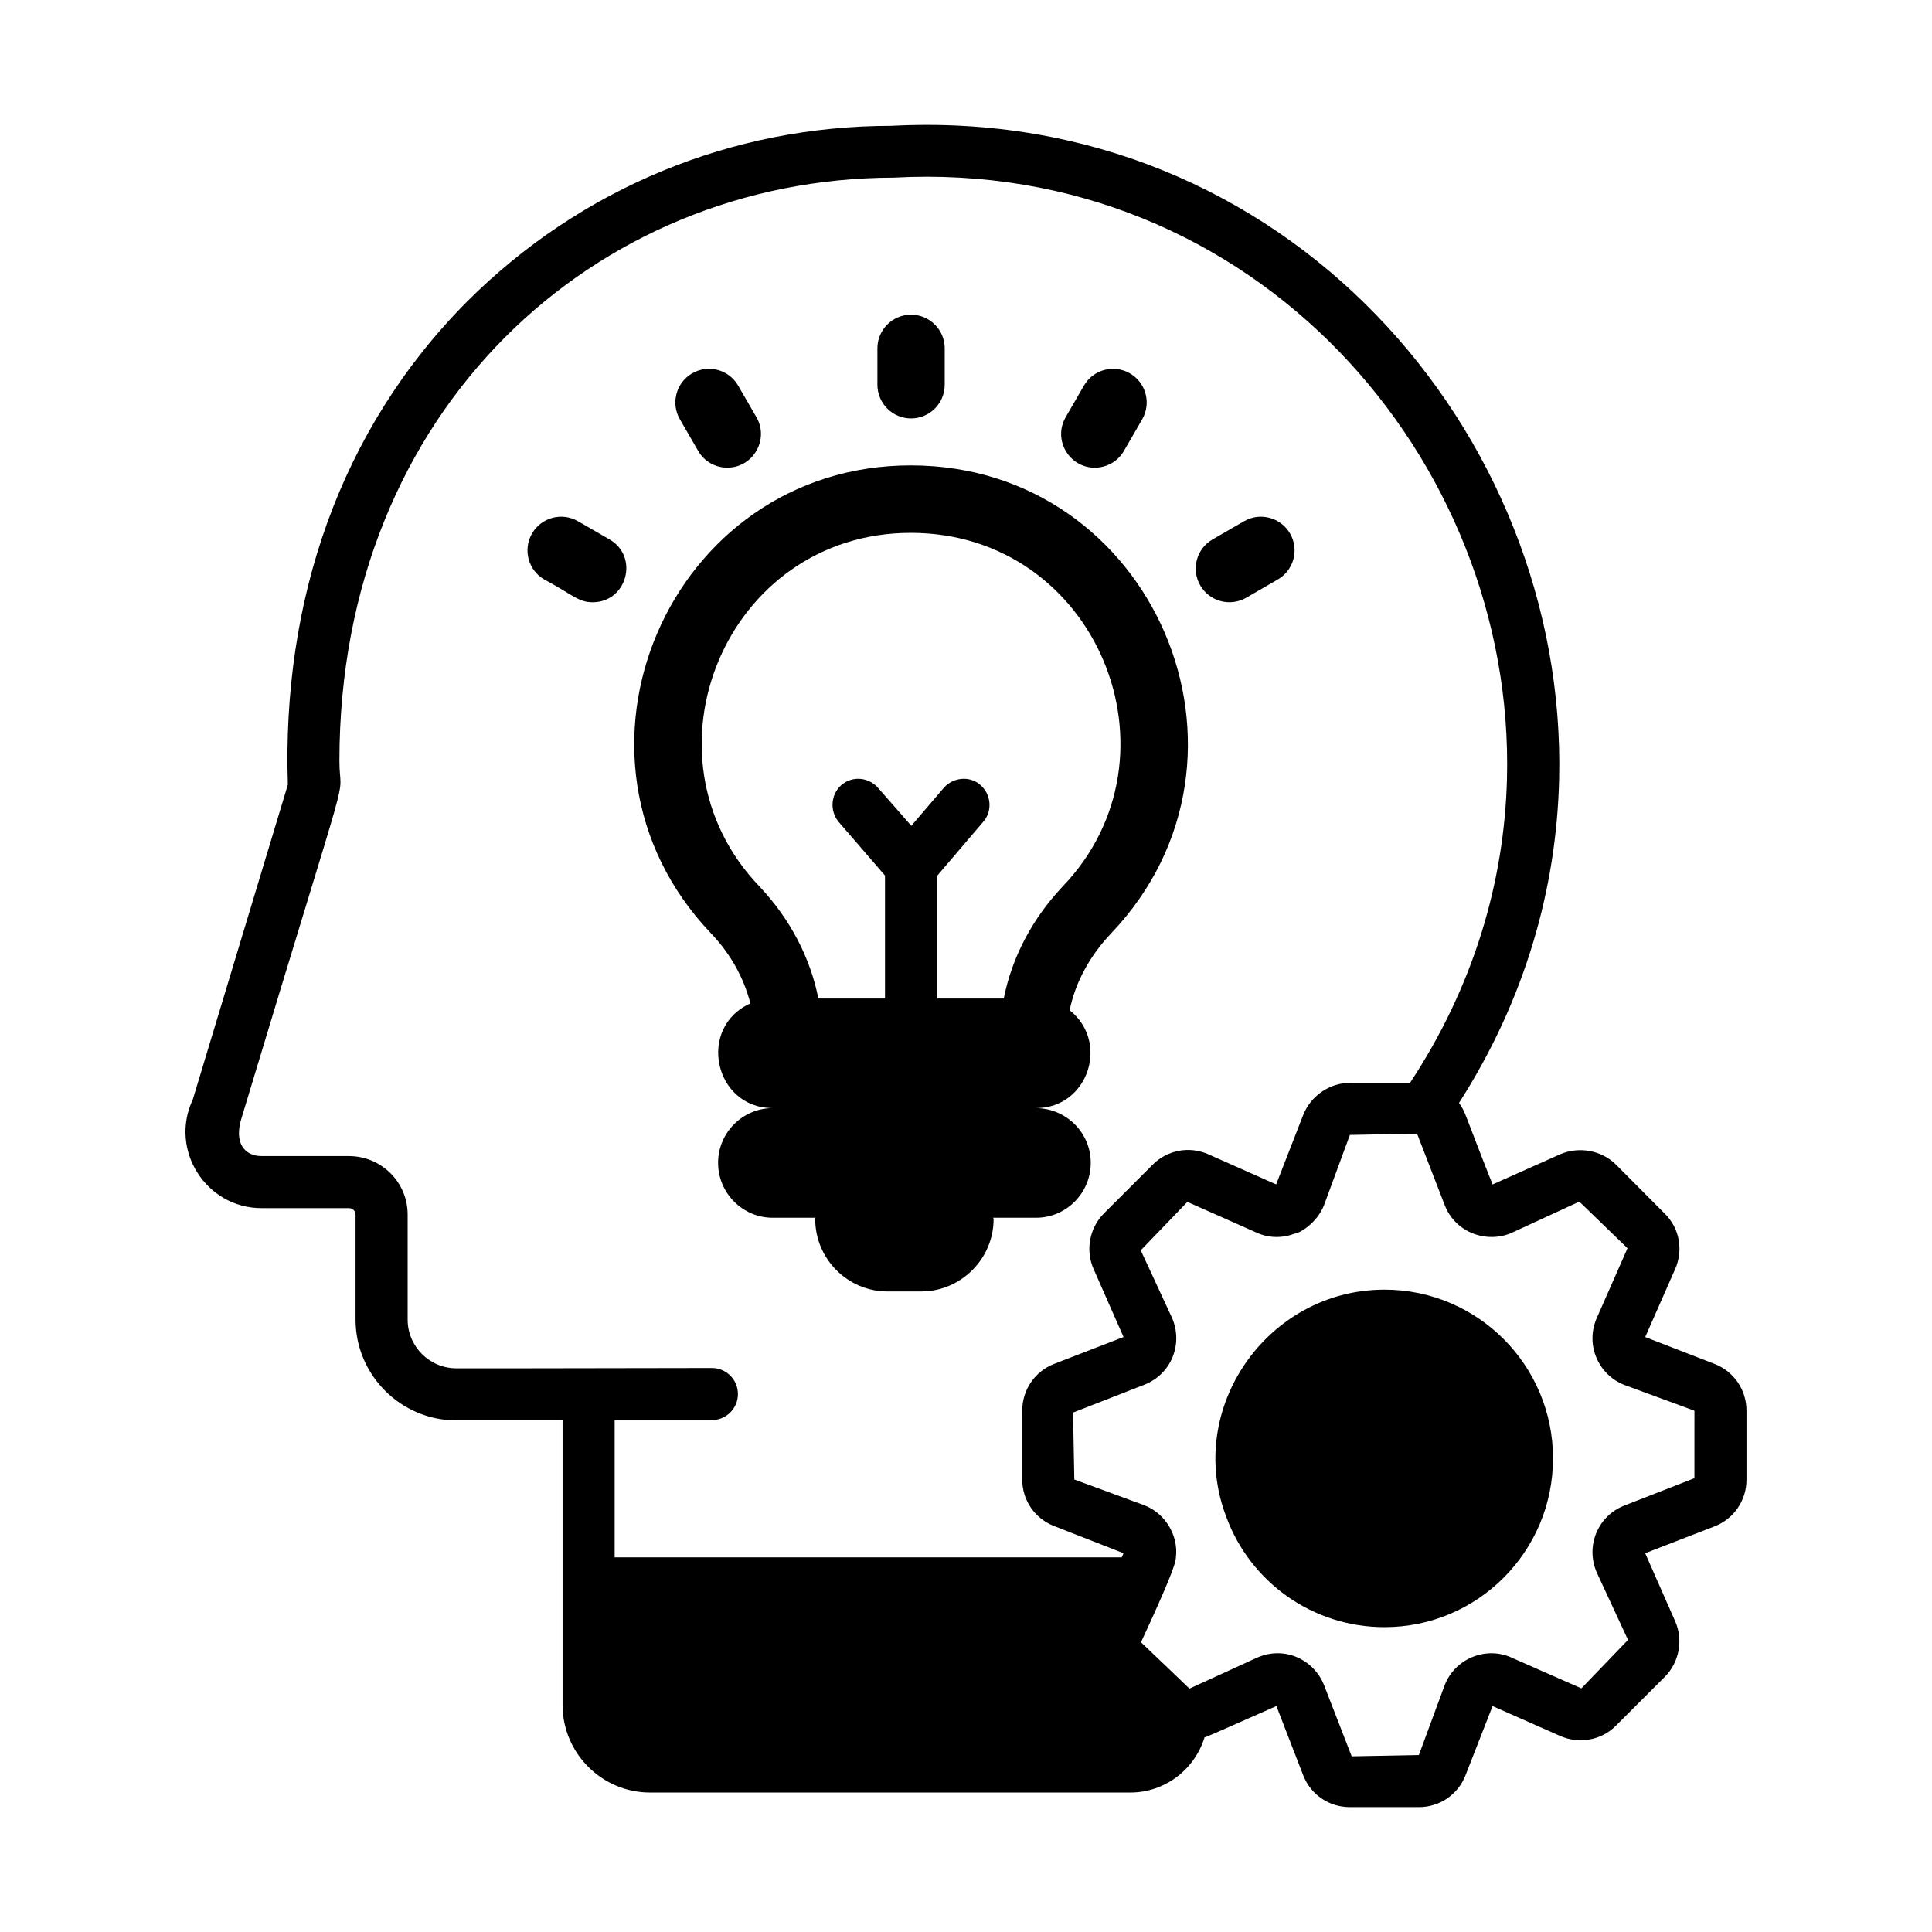
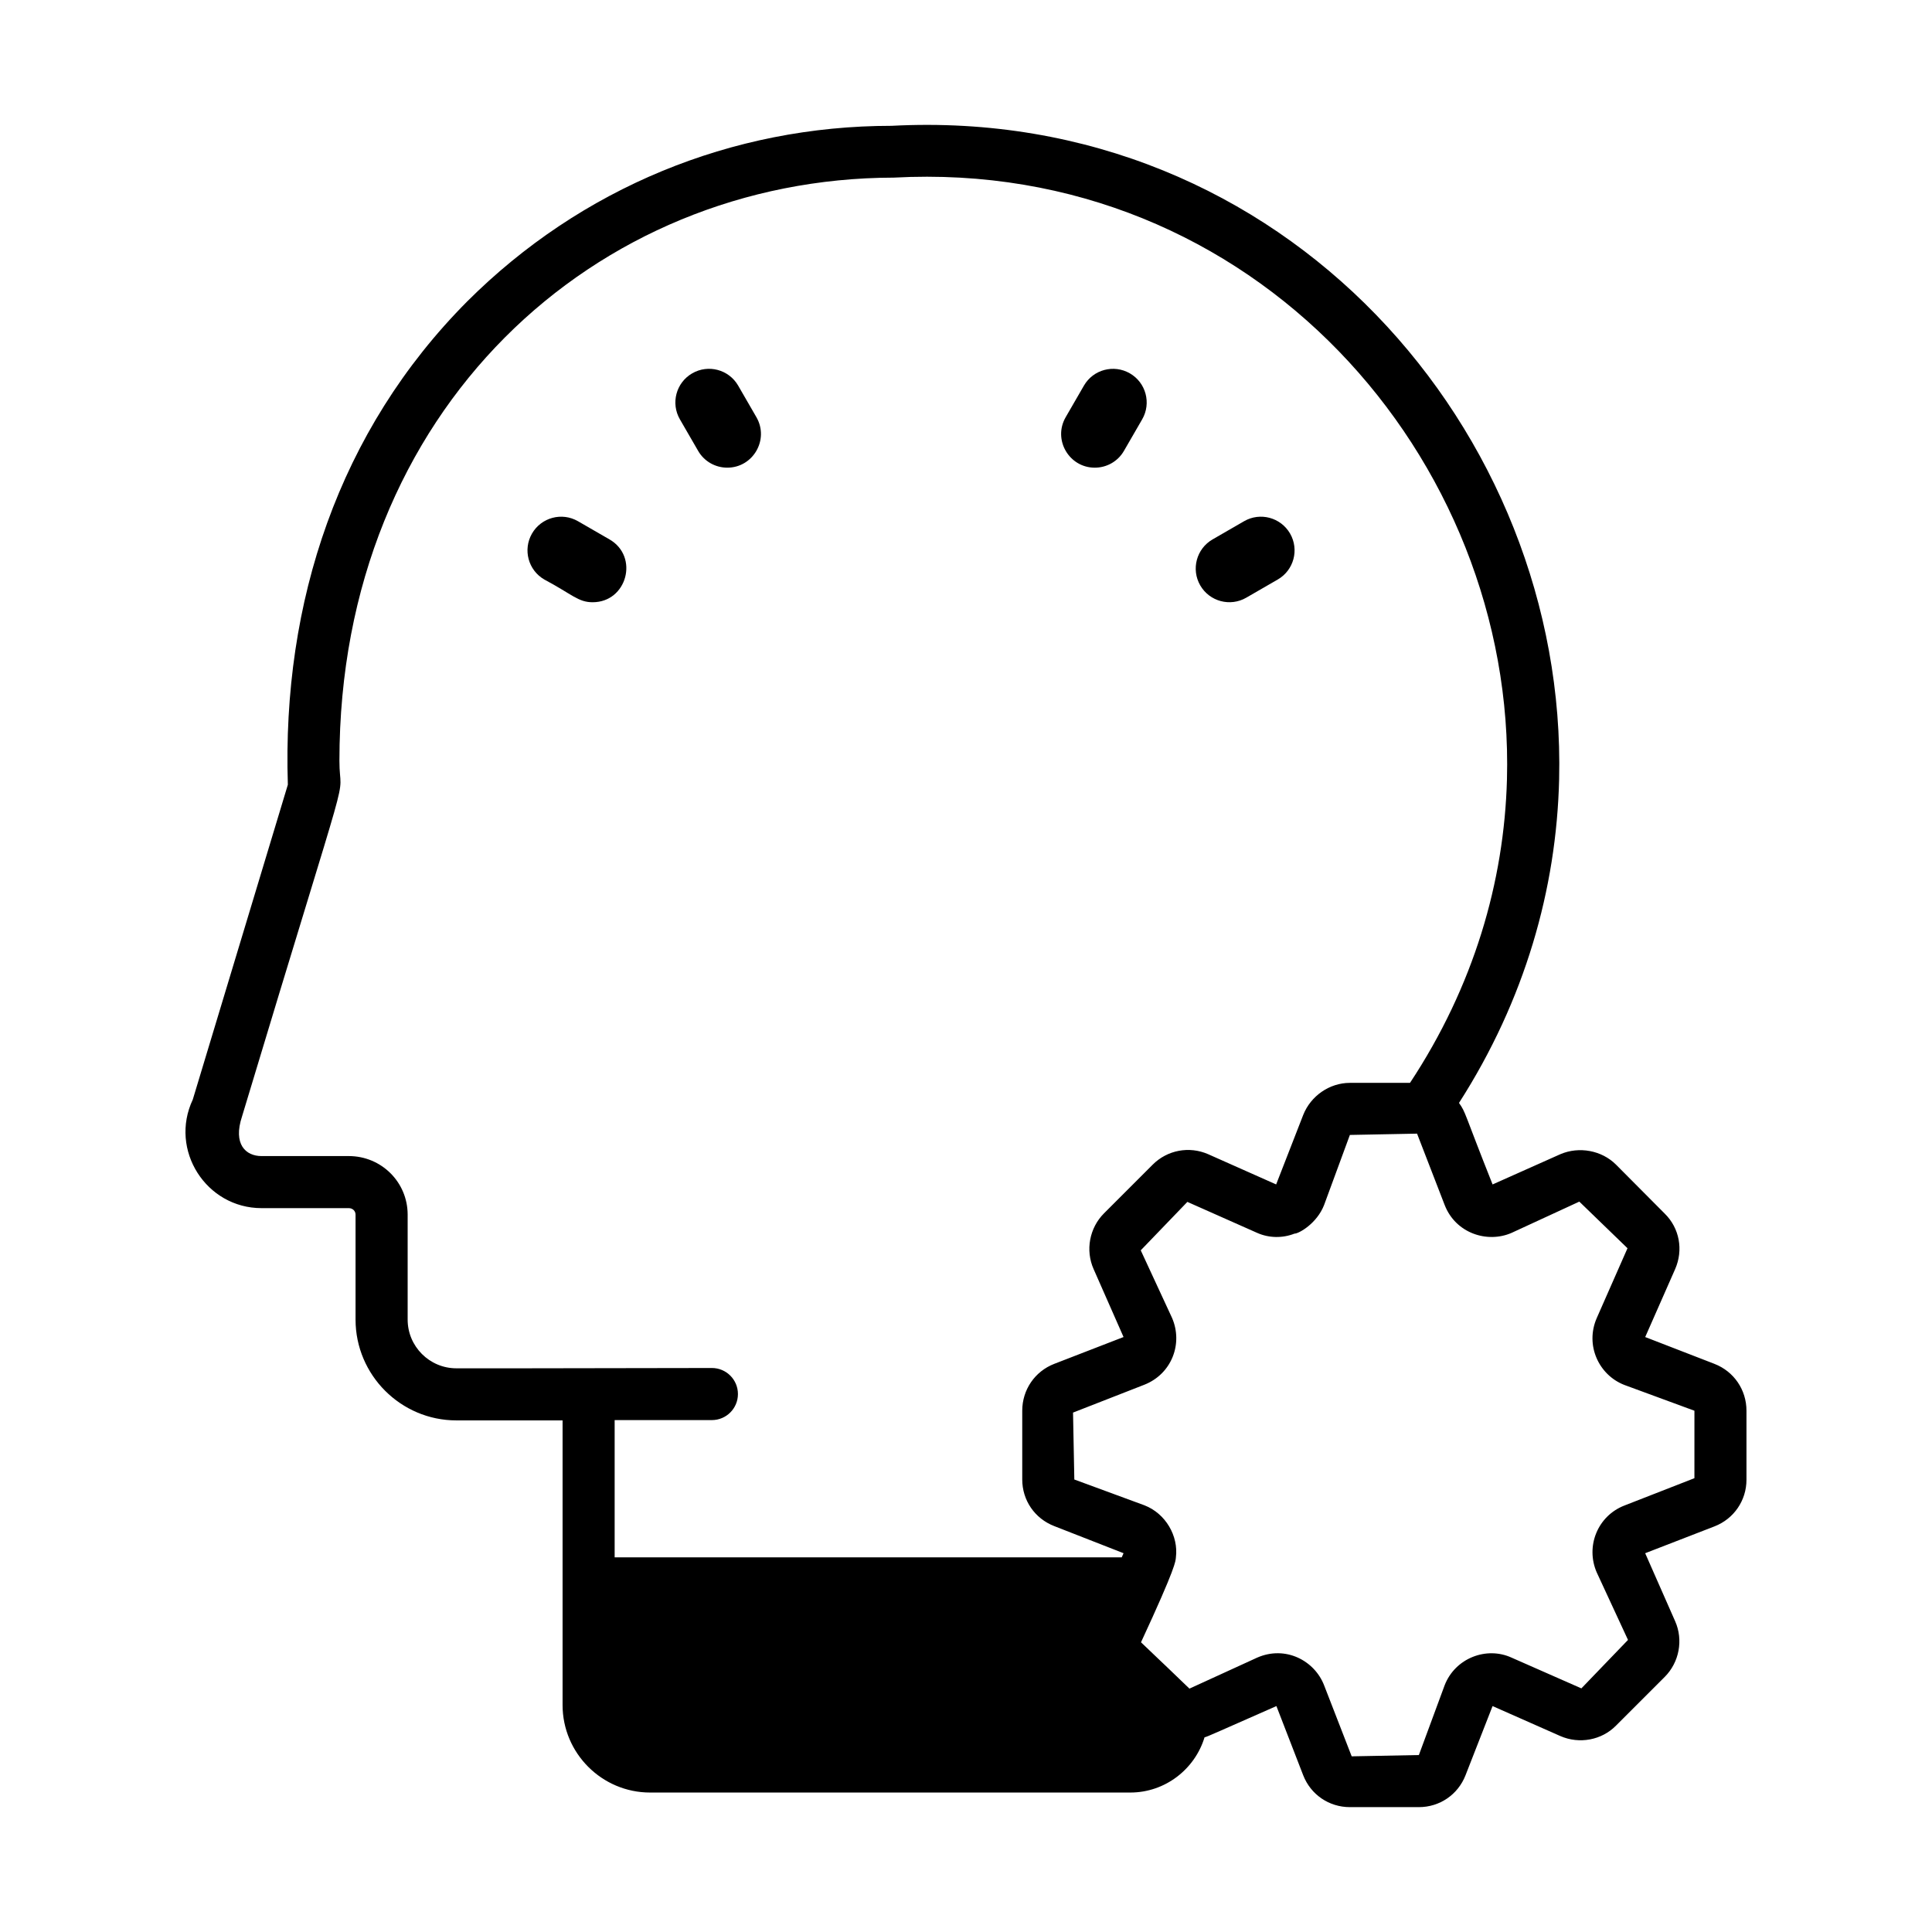
<svg xmlns="http://www.w3.org/2000/svg" fill="#000000" width="800px" height="800px" version="1.1" viewBox="144 144 512 512">
  <g>
-     <path d="m385.44 254.89c4.926 0 8.918-4 8.918-8.922v-9.656c0-4.922-3.992-8.914-8.918-8.914s-8.918 3.992-8.918 8.914v9.656c0 4.922 3.992 8.922 8.918 8.922z" />
-     <path d="m342.86 409.92c-14.133 6.293-9.68 27.609 5.797 27.742-7.938 0.07-14.355 6.559-14.355 14.492 0 8.008 6.488 14.562 14.492 14.562h11.316c-0.07 0.141-0.07 0.277-0.07 0.348 0 10.559 8.625 19.184 19.117 19.184h8.973c10.492 0 19.188-8.625 19.188-19.184 0-0.07-0.07-0.207-0.137-0.348h11.387c8.008 0 14.492-6.555 14.492-14.562 0-7.938-6.418-14.355-14.355-14.492 13.633-0.117 19.434-17.453 8.766-25.949 1.52-7.453 5.383-14.492 11.113-20.5 44.191-46.543 11.238-123.88-53.211-123.88-64.215 0-97.301 77.297-53.074 123.88 5.316 5.527 8.836 11.941 10.562 18.707zm42.512-124.71c49.328 0 73.449 59.129 40.234 93.723-8.074 8.559-13.457 18.84-15.598 29.676h-17.598v-32.574l12.078-14.148c2.621-2.898 2.207-7.383-0.691-9.867-2.762-2.484-7.246-2.074-9.73 0.824l-8.559 10.008-8.766-10.008c-2.484-2.898-6.832-3.309-9.73-0.824-2.898 2.484-3.176 6.969-0.691 9.867l12.215 14.148v32.574h-17.66c-2.141-10.836-7.523-21.117-15.598-29.676-33.23-34.613-9.031-93.723 40.094-93.723z" />
    <path d="m329.01 263.48c1.648 2.863 4.644 4.457 7.731 4.457 6.836 0 11.152-7.438 7.711-13.383l-4.828-8.355c-2.465-4.269-7.922-5.727-12.188-3.258-4.266 2.465-5.723 7.918-3.258 12.184z" />
    <path d="m301.06 303.6c9.105 0 12.352-12.09 4.469-16.648l-8.359-4.824c-4.266-2.465-9.719-0.996-12.184 3.266-2.461 4.269-1.004 9.727 3.266 12.184 7.406 3.949 8.969 6.023 12.809 6.023z" />
    <path d="m474.26 302.4 8.355-4.824c4.269-2.461 5.727-7.914 3.266-12.184-2.469-4.262-7.926-5.731-12.184-3.266l-8.355 4.824c-4.269 2.465-5.727 7.918-3.266 12.184 2.473 4.281 7.941 5.719 12.184 3.266z" />
    <path d="m434.13 267.94c3.082 0 6.078-1.594 7.731-4.457l4.828-8.355c2.465-4.266 1.008-9.719-3.258-12.184-4.277-2.465-9.727-1.012-12.184 3.258l-4.828 8.355c-3.449 5.965 0.902 13.383 7.711 13.383z" />
    <path d="m598.35 505.44-18.355-7.109 7.938-18.012c2.207-5.039 1.172-10.836-2.762-14.699l-12.906-12.977c-3.797-3.793-9.801-4.898-14.77-2.762l-17.945 8.008c-7.684-19.309-7.047-18.996-8.902-21.602 17.492-27.285 25.84-56.777 26.535-85.754 2.207-91.945-72.645-178.68-176.92-173.19-42.375 0-82.336 16.492-112.43 46.516-34.02 34.203-49.117 79.664-47.551 128.09l-25.191 83.438c-6.312 13.379 3.539 28.781 18.219 28.781h23.121c1.035 0 1.793 0.758 1.793 1.727v27.812c0 14.699 12.008 26.711 26.707 26.711h28.156v75.43c0 12.77 10.422 23.191 23.188 23.191h127.27c9.246 0 17.117-6.211 19.668-14.633 0.77-0.152 3.695-1.539 19.047-8.281l7.109 18.359c2 5.109 6.832 8.422 12.355 8.422h18.289c5.519 0 10.352-3.312 12.355-8.422l7.176-18.359 17.945 7.938c5.039 2.207 10.973 1.102 14.77-2.762l12.906-12.902c3.863-3.867 4.969-9.805 2.762-14.77l-7.938-18.012 18.355-7.109c5.176-2 8.488-6.902 8.488-12.355v-18.289c0.008-5.523-3.309-10.422-8.484-12.426zm-5.312 30.297-18.566 7.25c-7.062 2.738-10.352 10.793-7.316 17.734l8.281 17.875-12.355 12.84-18.496-8.145c-6.66-3.051-14.949 0.121-17.738 7.316l-6.832 18.496-17.805 0.344-7.316-18.84c-2.531-6.535-10.238-10.609-17.738-7.316-0.695 0.32-19.109 8.746-17.945 8.211-22.719-21.828 5.043 4.82-12.836-12.281 9.355-20.152 9.145-21.465 9.25-22.5 0.711-5.664-2.711-11.625-8.352-13.805l-18.566-6.832-0.344-17.734 18.91-7.387c7.25-2.867 10.301-10.91 7.316-17.734l-8.281-17.879 12.355-12.836 18.496 8.211c3.106 1.383 6.695 1.449 9.871 0.207 1.188 0 5.973-2.711 7.867-7.594 0.254-0.691 7.281-19.777 6.832-18.566 0.707-0.016 18.945-0.367 17.805-0.344 0.277 0.715 7.785 20.121 7.316 18.91 2.914 7.508 11.301 10.199 17.738 7.383l17.945-8.281 12.77 12.355-8.145 18.492c-3.141 7.184 0.52 15.105 7.316 17.738l18.566 6.832zm-328.1-29.121c-7.109 0-12.906-5.797-12.906-12.906v-27.812c0-8.625-6.969-15.527-15.598-15.527h-23.121c-4.188 0-7.613-3.129-5.176-10.492 30.672-101.84 25.812-81.617 25.812-94.277 0-93.199 67.941-154.38 146.86-154.53 95.547-5.168 164.84 74.605 162.55 159.46-0.734 27.164-8.805 54.852-25.695 80.438h-15.941c-5.383 0-10.352 3.449-12.355 8.488l-7.176 18.426-18.012-8.008c-5.039-2.207-10.836-1.102-14.699 2.762l-12.906 12.906c-3.867 3.867-4.969 9.801-2.762 14.77l7.938 18.012-18.359 7.109c-5.176 2-8.488 6.902-8.488 12.422v18.223c0 5.519 3.312 10.352 8.488 12.355l18.359 7.18-0.484 1.102h-134.38v-36.379h25.77c3.812 0 6.902-3.09 6.902-6.902s-3.09-6.902-6.902-6.902c-55.91 0.125-56.254 0.07-67.73 0.082z" />
-     <path d="m510.91 485.77c-31.062 0-52.988 31.566-41.895 60.316 6.281 17.047 22.707 29.125 41.895 29.125 24.637 0 44.652-20.016 44.652-44.723s-20.012-44.719-44.652-44.719z" />
  </g>
</svg>